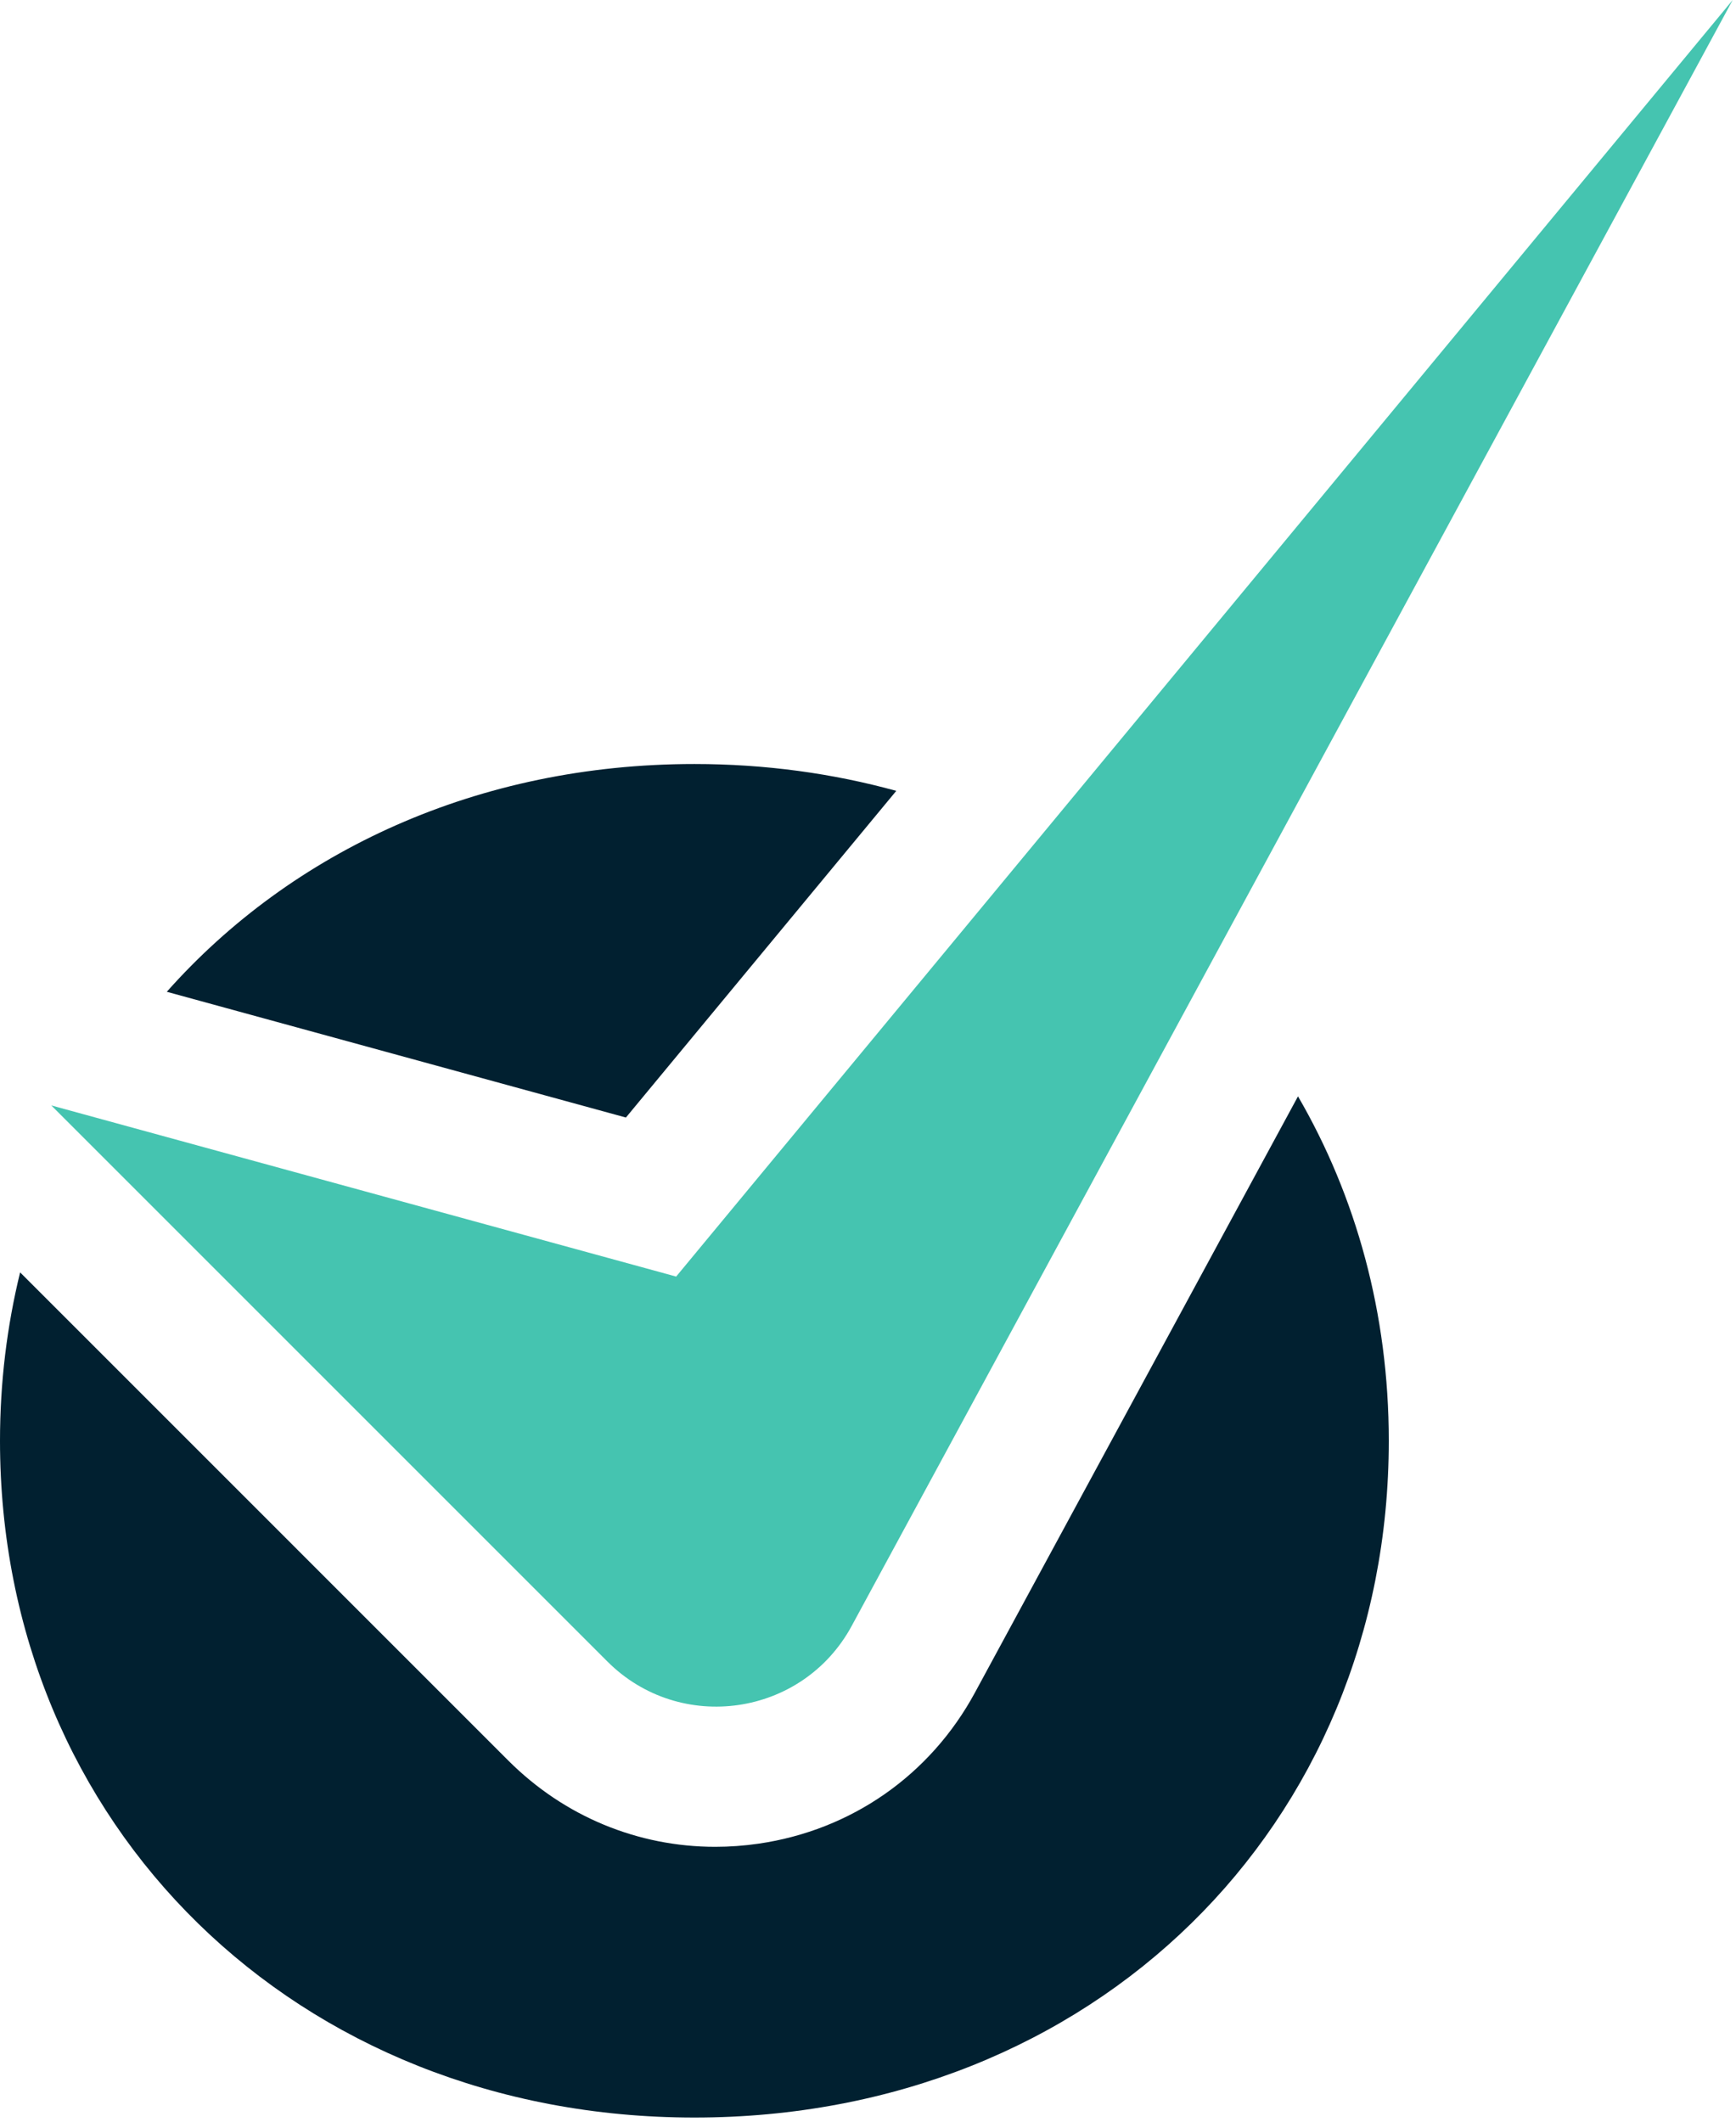
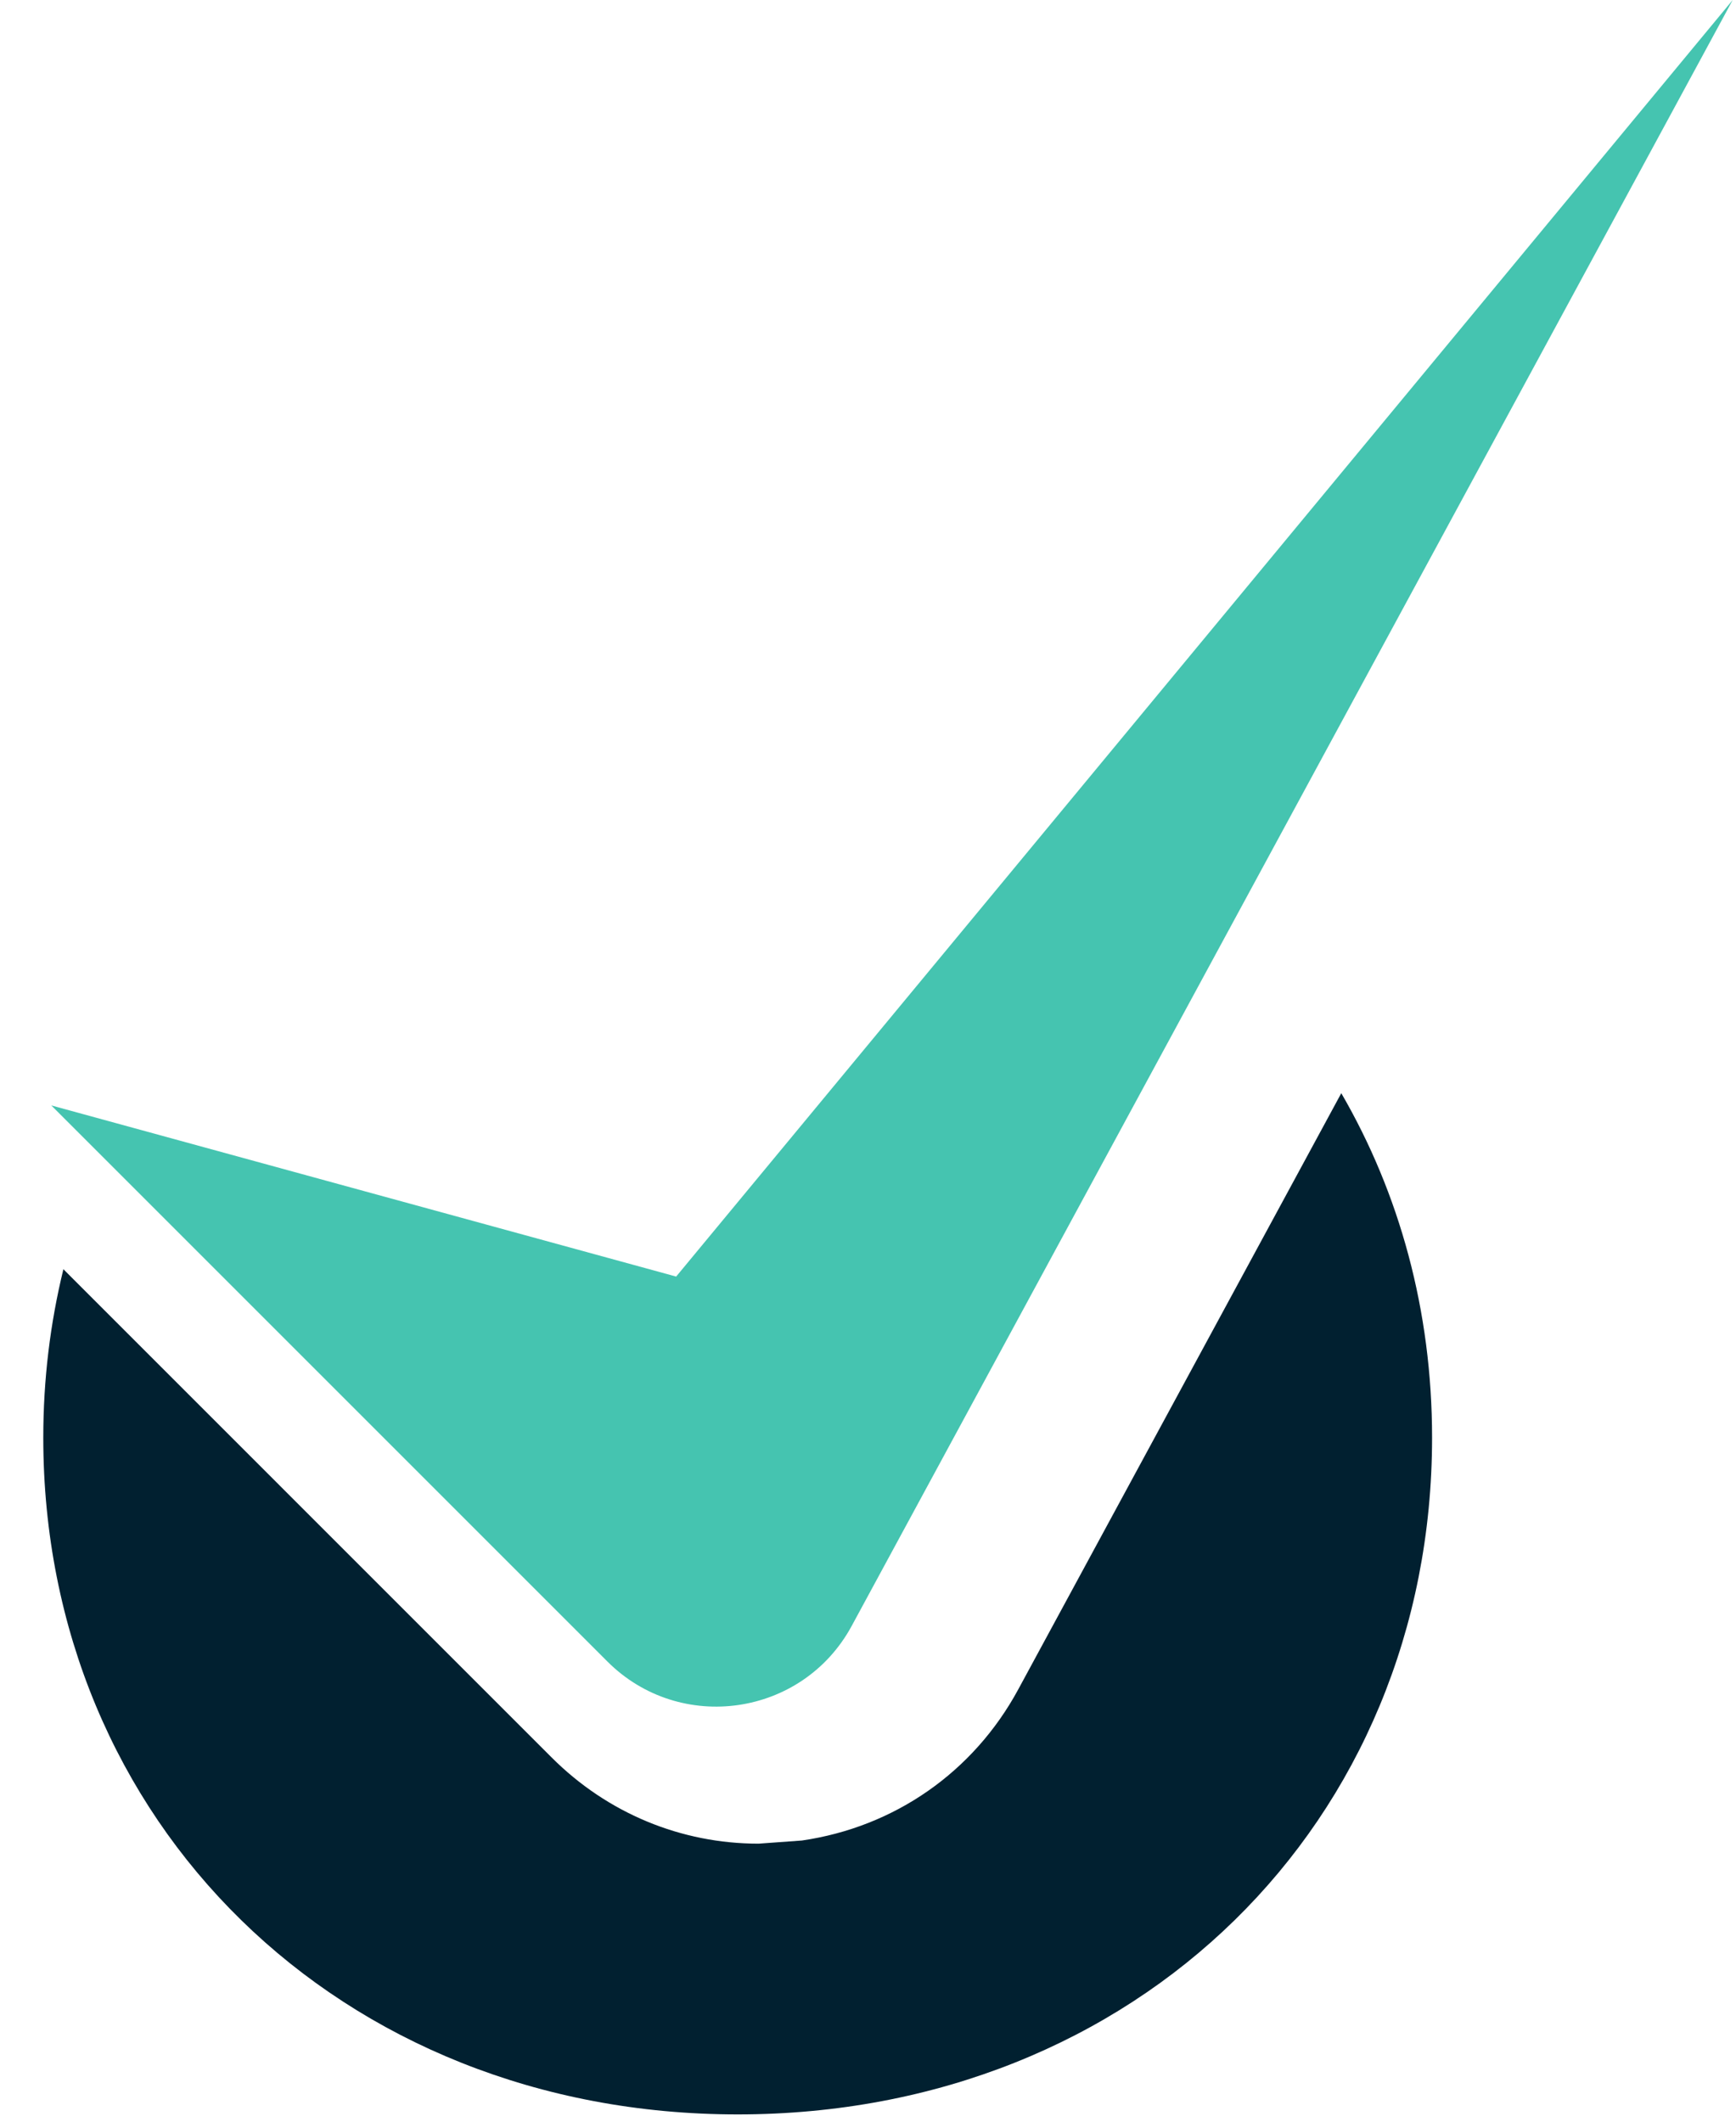
<svg xmlns="http://www.w3.org/2000/svg" width="100%" height="100%" viewBox="0 0 189 231" xml:space="preserve" style="fill-rule:evenodd;clip-rule:evenodd;stroke-linejoin:round;stroke-miterlimit:2;">
-   <path d="M97.579,86.106c-6.894,-1.897 -14.251,-2.924 -21.978,-2.924c-23.557,0 -43.831,9.467 -57.442,24.799l49.985,13.691l29.435,-35.566Z" style="fill:#012030;fill-rule:nonzero;" />
-   <path d="M82.588,200.73c-1.578,0.229 -3.153,0.343 -4.712,0.343c-8.425,0 -16.446,-3.3 -22.535,-9.389l-53.151,-53.153c-1.428,5.833 -2.19,11.969 -2.19,18.335c0,41.852 32.274,73.684 75.601,73.684c43.474,0 75.598,-31.832 75.598,-73.684c0,-13.848 -3.558,-26.612 -9.884,-37.501l-35.179,64.931c-4.864,8.974 -13.446,14.966 -23.548,16.434" style="fill:#012030;fill-rule:nonzero;" />
+   <path d="M82.588,200.73c-8.425,0 -16.446,-3.3 -22.535,-9.389l-53.151,-53.153c-1.428,5.833 -2.19,11.969 -2.19,18.335c0,41.852 32.274,73.684 75.601,73.684c43.474,0 75.598,-31.832 75.598,-73.684c0,-13.848 -3.558,-26.612 -9.884,-37.501l-35.179,64.931c-4.864,8.974 -13.446,14.966 -23.548,16.434" style="fill:#012030;fill-rule:nonzero;" />
  <path d="M66.127,180.897l-60.541,-60.543l68.028,18.633l115.028,-138.987l-95.92,177.029c-5.341,9.859 -18.667,11.795 -26.595,3.868" style="fill:#45c4b0;fill-rule:nonzero;" />
</svg>